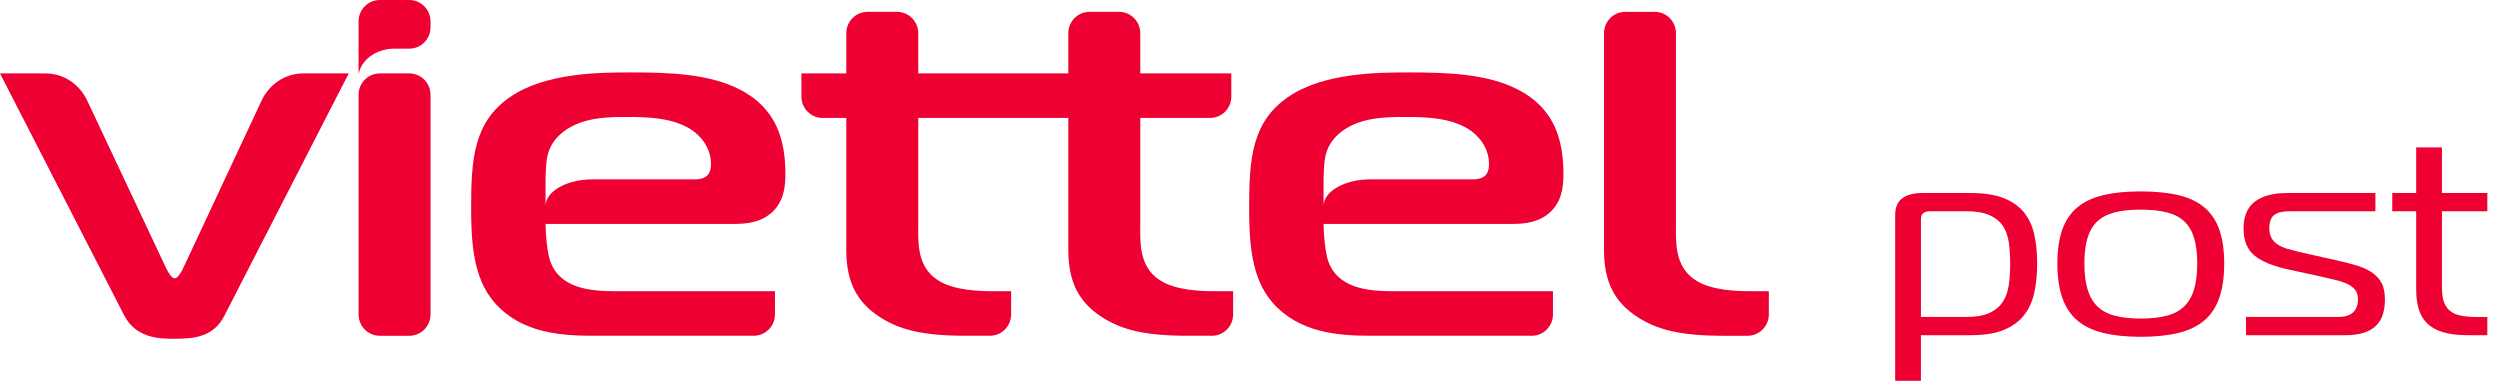
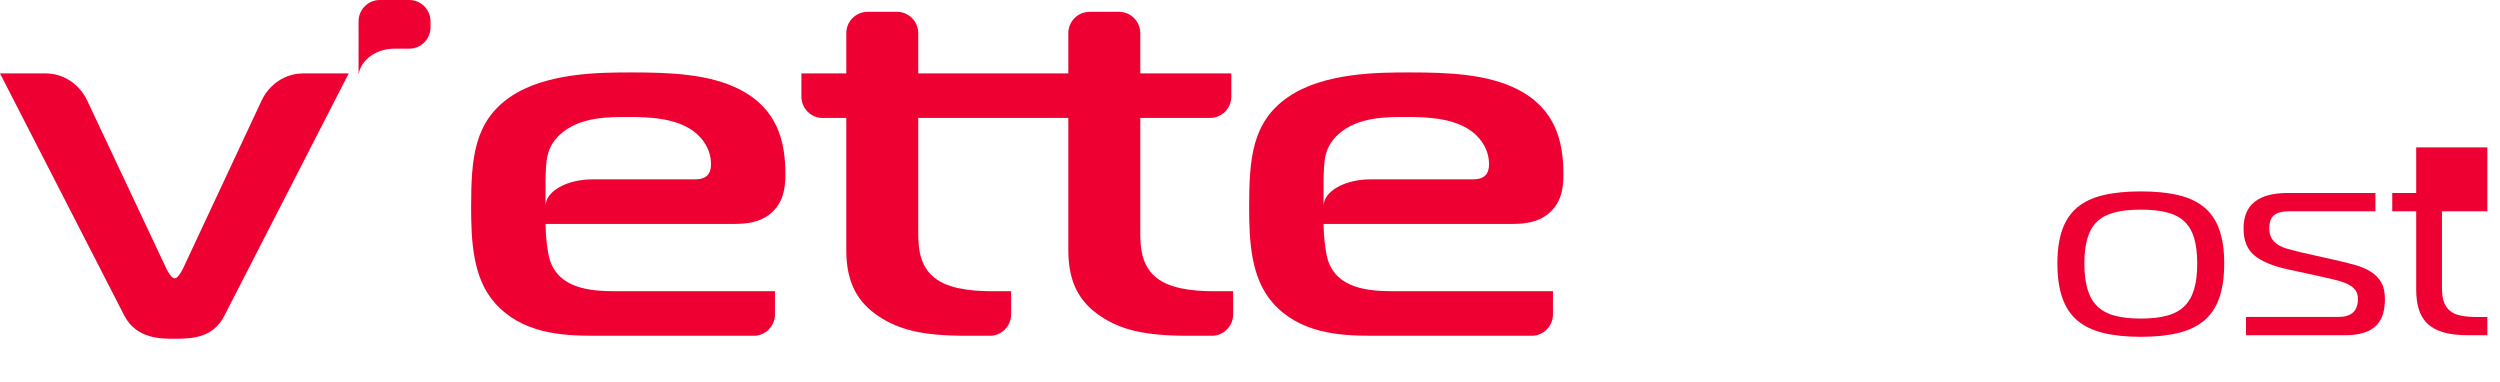
<svg xmlns="http://www.w3.org/2000/svg" width="157" height="24" viewBox="0 0 157 24" fill="none">
-   <path d="M120.634 23.915H119.017V13.519C119.017 13.014 119.171 12.655 119.479 12.441C119.787 12.228 120.192 12.121 120.692 12.121H123.754C124.576 12.121 125.254 12.222 125.786 12.424C126.319 12.626 126.746 12.916 127.068 13.292C127.388 13.668 127.613 14.132 127.741 14.682C127.87 15.233 127.934 15.856 127.934 16.552C127.934 17.248 127.869 17.875 127.741 18.431C127.613 18.987 127.388 19.458 127.068 19.846C126.746 20.233 126.319 20.531 125.786 20.739C125.254 20.946 124.576 21.05 123.754 21.05H120.634V23.915ZM120.634 19.905H123.466C124.082 19.905 124.573 19.821 124.939 19.652C125.305 19.483 125.584 19.251 125.777 18.953C125.97 18.656 126.095 18.302 126.153 17.891C126.21 17.481 126.239 17.035 126.239 16.552C126.239 16.069 126.211 15.625 126.153 15.221C126.095 14.816 125.97 14.471 125.777 14.184C125.585 13.898 125.305 13.673 124.939 13.51C124.573 13.348 124.082 13.266 123.466 13.266H121.232C121.039 13.266 120.891 13.302 120.789 13.376C120.686 13.448 120.635 13.586 120.635 13.788V19.905H120.634Z" fill="#EE0033" />
  <path d="M134.443 12.02C135.354 12.02 136.141 12.098 136.802 12.256C137.463 12.413 138.006 12.669 138.429 13.023C138.853 13.376 139.168 13.843 139.373 14.421C139.578 15 139.681 15.71 139.681 16.552C139.681 17.395 139.578 18.111 139.373 18.701C139.168 19.29 138.853 19.765 138.429 20.125C138.006 20.484 137.463 20.745 136.802 20.908C136.14 21.07 135.354 21.152 134.443 21.152C133.531 21.152 132.745 21.07 132.084 20.908C131.422 20.745 130.88 20.484 130.456 20.125C130.032 19.765 129.717 19.29 129.512 18.701C129.307 18.111 129.204 17.395 129.204 16.552C129.204 15.71 129.307 15 129.512 14.421C129.718 13.843 130.032 13.376 130.456 13.023C130.88 12.669 131.422 12.413 132.084 12.256C132.745 12.098 133.531 12.02 134.443 12.02ZM130.899 16.552C130.899 17.181 130.963 17.714 131.092 18.152C131.22 18.59 131.422 18.947 131.698 19.222C131.974 19.497 132.337 19.697 132.787 19.82C133.236 19.944 133.788 20.006 134.443 20.006C135.097 20.006 135.65 19.944 136.099 19.82C136.549 19.697 136.911 19.497 137.187 19.222C137.464 18.947 137.665 18.59 137.794 18.152C137.922 17.714 137.986 17.181 137.986 16.552C137.986 15.923 137.922 15.392 137.794 14.96C137.665 14.527 137.463 14.179 137.187 13.915C136.911 13.651 136.549 13.46 136.099 13.343C135.65 13.224 135.097 13.165 134.443 13.165C133.788 13.165 133.236 13.224 132.787 13.343C132.337 13.46 131.974 13.652 131.698 13.915C131.422 14.179 131.22 14.527 131.092 14.96C130.963 15.392 130.899 15.923 130.899 16.552Z" fill="#EE0033" />
  <path d="M141.048 19.905H146.845C147.667 19.905 148.078 19.529 148.078 18.776C148.078 18.54 148.02 18.349 147.904 18.203C147.789 18.057 147.625 17.934 147.413 17.832C147.201 17.732 146.941 17.644 146.633 17.571C146.326 17.498 145.972 17.417 145.574 17.327L143.706 16.922C142.73 16.709 142.018 16.414 141.569 16.038C141.119 15.662 140.895 15.097 140.895 14.345C140.895 13.592 141.129 13.034 141.597 12.668C142.066 12.303 142.75 12.121 143.649 12.121H149.176V13.266H143.822C143.347 13.266 143.01 13.348 142.811 13.511C142.611 13.674 142.512 13.952 142.512 14.345C142.512 14.592 142.561 14.797 142.657 14.96C142.753 15.123 142.885 15.258 143.052 15.365C143.218 15.471 143.417 15.559 143.649 15.626C143.88 15.693 144.137 15.76 144.419 15.828L146.441 16.283C146.954 16.395 147.417 16.507 147.827 16.62C148.238 16.732 148.588 16.878 148.877 17.058C149.166 17.238 149.388 17.463 149.542 17.732C149.696 18.002 149.773 18.355 149.773 18.794C149.773 19.142 149.731 19.453 149.648 19.729C149.564 20.004 149.426 20.24 149.234 20.437C149.041 20.633 148.784 20.785 148.463 20.891C148.142 20.998 147.737 21.052 147.25 21.052H141.048V19.905H141.048Z" fill="#EE0033" />
-   <path d="M154.992 21.051C154.35 21.051 153.82 20.986 153.403 20.857C152.985 20.728 152.655 20.54 152.411 20.293C152.167 20.046 151.994 19.745 151.891 19.392C151.788 19.038 151.737 18.636 151.737 18.186V13.267H150.234V12.121H151.737V9.257H153.354V12.121H156.205V13.267H153.355V18.102C153.355 18.451 153.397 18.741 153.48 18.97C153.564 19.2 153.692 19.386 153.866 19.526C154.039 19.667 154.263 19.765 154.539 19.821C154.816 19.877 155.146 19.906 155.531 19.906H156.205V21.051H154.992V21.051Z" fill="#EE0033" />
-   <path d="M25.703 4.611H23.852C23.115 4.611 22.518 5.212 22.518 5.953V19.745C22.518 20.486 23.115 21.087 23.852 21.087H25.703C26.439 21.087 27.037 20.486 27.037 19.745V5.952C27.037 5.211 26.439 4.611 25.703 4.611Z" fill="#EE0033" />
+   <path d="M154.992 21.051C154.35 21.051 153.82 20.986 153.403 20.857C152.985 20.728 152.655 20.54 152.411 20.293C152.167 20.046 151.994 19.745 151.891 19.392C151.788 19.038 151.737 18.636 151.737 18.186V13.267H150.234V12.121H151.737V9.257H153.354H156.205V13.267H153.355V18.102C153.355 18.451 153.397 18.741 153.48 18.97C153.564 19.2 153.692 19.386 153.866 19.526C154.039 19.667 154.263 19.765 154.539 19.821C154.816 19.877 155.146 19.906 155.531 19.906H156.205V21.051H154.992V21.051Z" fill="#EE0033" />
  <path d="M19.046 4.611C17.88 4.611 16.9 5.314 16.425 6.322L11.51 16.828C11.394 17.076 11.163 17.48 10.969 17.48C10.776 17.48 10.544 17.076 10.428 16.828L5.48 6.322C5.005 5.315 4.025 4.611 2.859 4.611H0L7.802 19.812C8.574 21.304 10.158 21.273 10.969 21.273C12.089 21.273 13.402 21.211 14.098 19.812L21.9 4.611H19.046Z" fill="#EE0033" />
-   <path d="M105.251 2.086C105.251 1.345 104.654 0.744 103.917 0.744H102.066C101.329 0.744 100.732 1.345 100.732 2.086V15.709C100.732 17.792 101.465 19.004 102.779 19.874C104.054 20.714 105.521 21.087 108.263 21.087H109.749C110.485 21.087 111.083 20.486 111.083 19.744V18.289H109.963C109.152 18.289 107.453 18.258 106.448 17.574C105.135 16.703 105.25 15.149 105.25 14.03V2.086H105.251Z" fill="#EE0033" />
  <path d="M76.322 18.289C75.51 18.289 73.811 18.258 72.807 17.574C71.494 16.703 71.61 15.149 71.61 14.03V7.408H75.992C76.729 7.408 77.326 6.807 77.326 6.066V4.61H71.61V2.085H71.609C71.609 1.344 71.012 0.743 70.275 0.743H68.424C67.688 0.743 67.09 1.344 67.09 2.085V4.61H57.666V2.085C57.666 1.344 57.069 0.743 56.333 0.743H54.481C53.745 0.743 53.148 1.344 53.148 2.085V4.61H50.328V6.066C50.328 6.807 50.925 7.408 51.661 7.408H53.147V15.708C53.147 17.791 53.881 19.003 55.194 19.873C56.469 20.713 57.936 21.086 60.679 21.086H62.164C62.901 21.086 63.498 20.485 63.498 19.744V18.288H62.378C61.567 18.288 59.868 18.257 58.863 17.573C57.55 16.703 57.666 15.149 57.666 14.029V7.408H67.09V15.708C67.09 17.791 67.824 19.003 69.137 19.873C70.412 20.713 71.879 21.086 74.622 21.086H76.107C76.844 21.086 77.441 20.485 77.441 19.744V18.288H76.322V18.289Z" fill="#EE0033" />
  <path d="M48.667 19.745V18.289H38.663C37.003 18.289 35.11 18.102 34.531 16.33C34.376 15.833 34.26 14.775 34.26 14.061H46.156C46.967 14.061 47.74 13.936 48.358 13.439C49.207 12.755 49.323 11.791 49.323 10.952C49.323 8.869 48.821 6.817 46.427 5.605C44.534 4.642 42.062 4.548 39.668 4.548C37.737 4.548 34.26 4.548 32.02 6.102C29.78 7.656 29.587 9.926 29.587 13.004C29.587 15.18 29.703 17.449 31.055 19.003C32.754 20.93 35.226 21.086 37.312 21.086H47.334C48.07 21.087 48.667 20.486 48.667 19.745ZM44.65 10.3C44.65 10.735 44.535 11.263 43.646 11.263H37.218C35.584 11.263 34.26 12.015 34.26 12.942V11.263C34.298 10.176 34.26 9.274 35.187 8.435C36.423 7.315 38.277 7.346 39.474 7.346C40.749 7.346 42.216 7.409 43.337 8.093C43.994 8.496 44.65 9.274 44.65 10.3Z" fill="#EE0033" />
  <path d="M97.526 19.745V18.289H87.523C85.862 18.289 83.969 18.102 83.39 16.33C83.236 15.833 83.12 14.775 83.12 14.061H95.016C95.827 14.061 96.599 13.936 97.218 13.439C98.067 12.755 98.183 11.791 98.183 10.952C98.183 8.869 97.681 6.817 95.286 5.605C93.394 4.642 90.922 4.548 88.527 4.548C86.596 4.548 83.12 4.548 80.88 6.102C78.639 7.656 78.446 9.926 78.446 13.004C78.446 15.18 78.562 17.449 79.914 19.003C81.613 20.93 84.085 21.086 86.171 21.086H96.193C96.929 21.087 97.526 20.486 97.526 19.745ZM93.51 10.3C93.51 10.735 93.394 11.263 92.505 11.263H86.078C84.444 11.263 83.12 12.015 83.12 12.942V11.263C83.158 10.176 83.12 9.274 84.046 8.435C85.282 7.315 87.137 7.346 88.334 7.346C89.608 7.346 91.076 7.409 92.196 8.093C92.853 8.496 93.51 9.274 93.51 10.3Z" fill="#EE0033" />
  <path d="M25.703 0H23.852C23.115 0 22.518 0.601 22.518 1.342V1.714V4.611H22.536C22.664 3.85 23.524 3.056 24.777 3.056H25.703C26.439 3.056 27.037 2.455 27.037 1.714V1.342C27.037 0.601 26.439 0 25.703 0Z" fill="#EE0033" />
</svg>